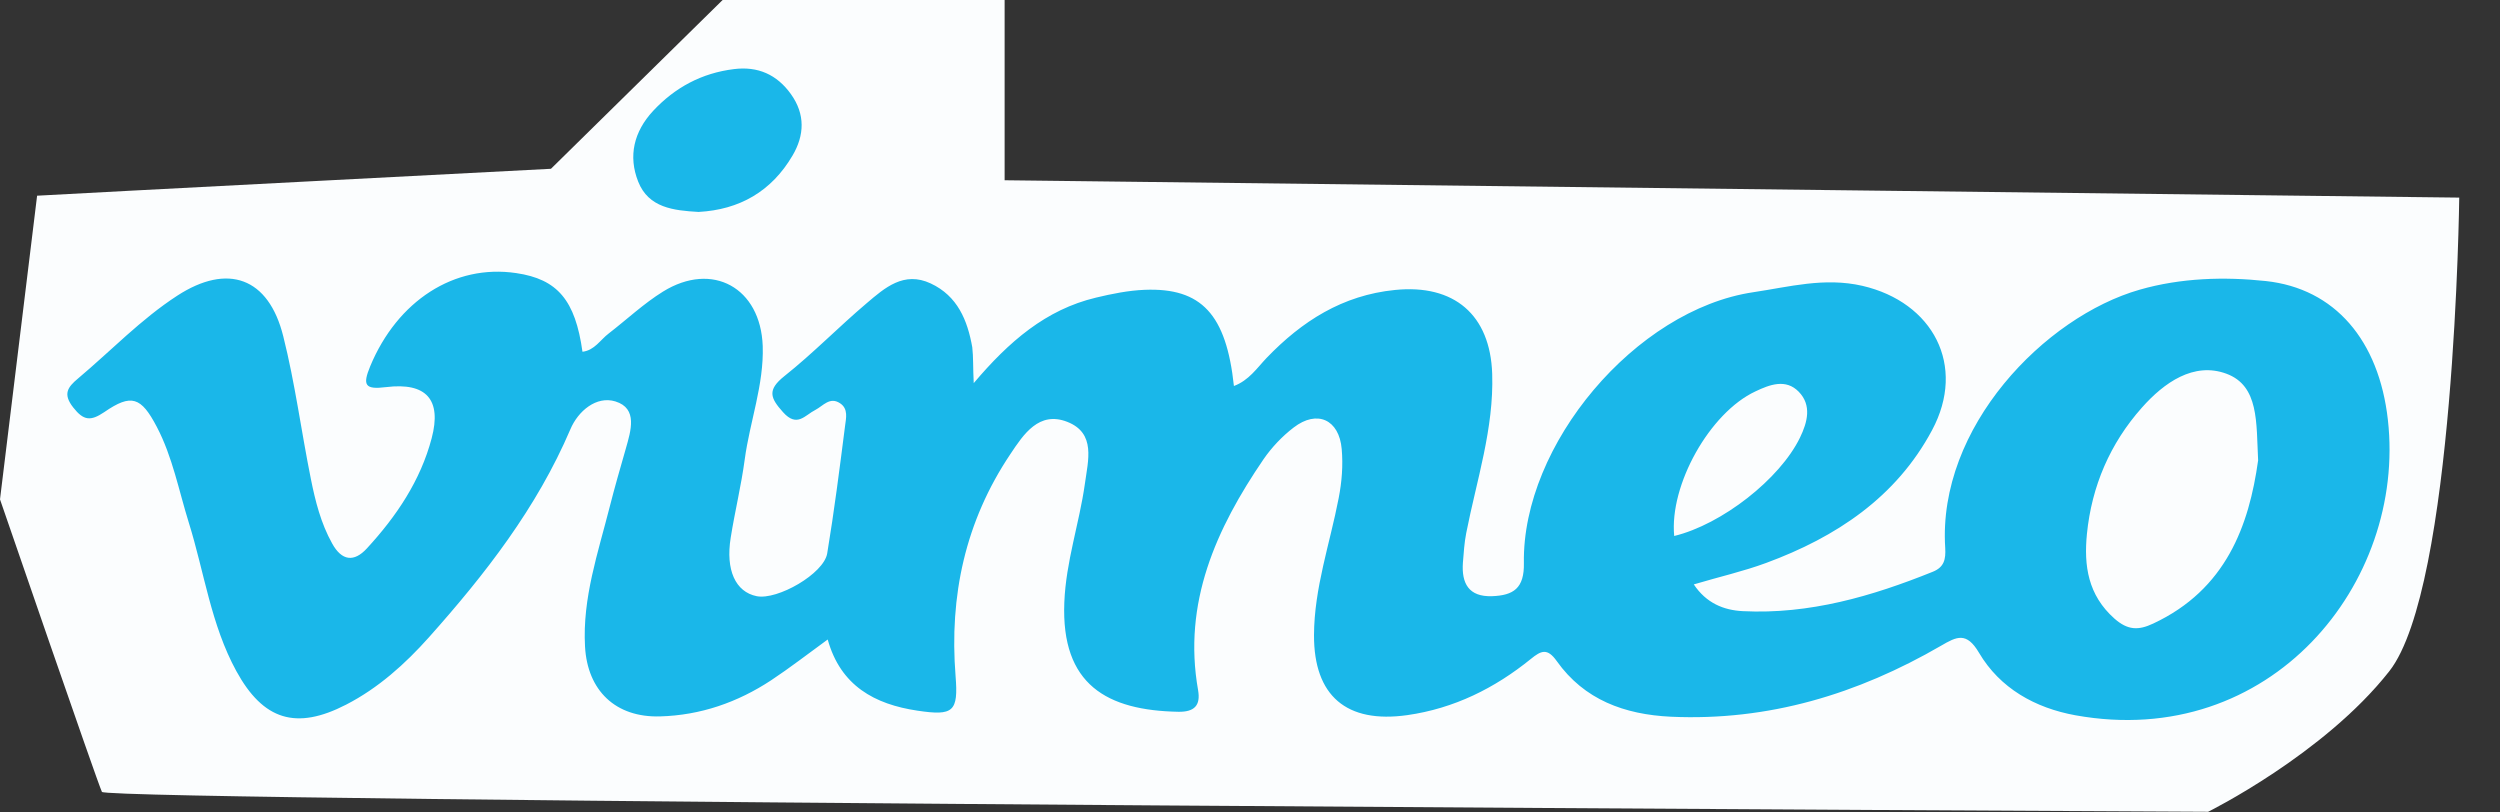
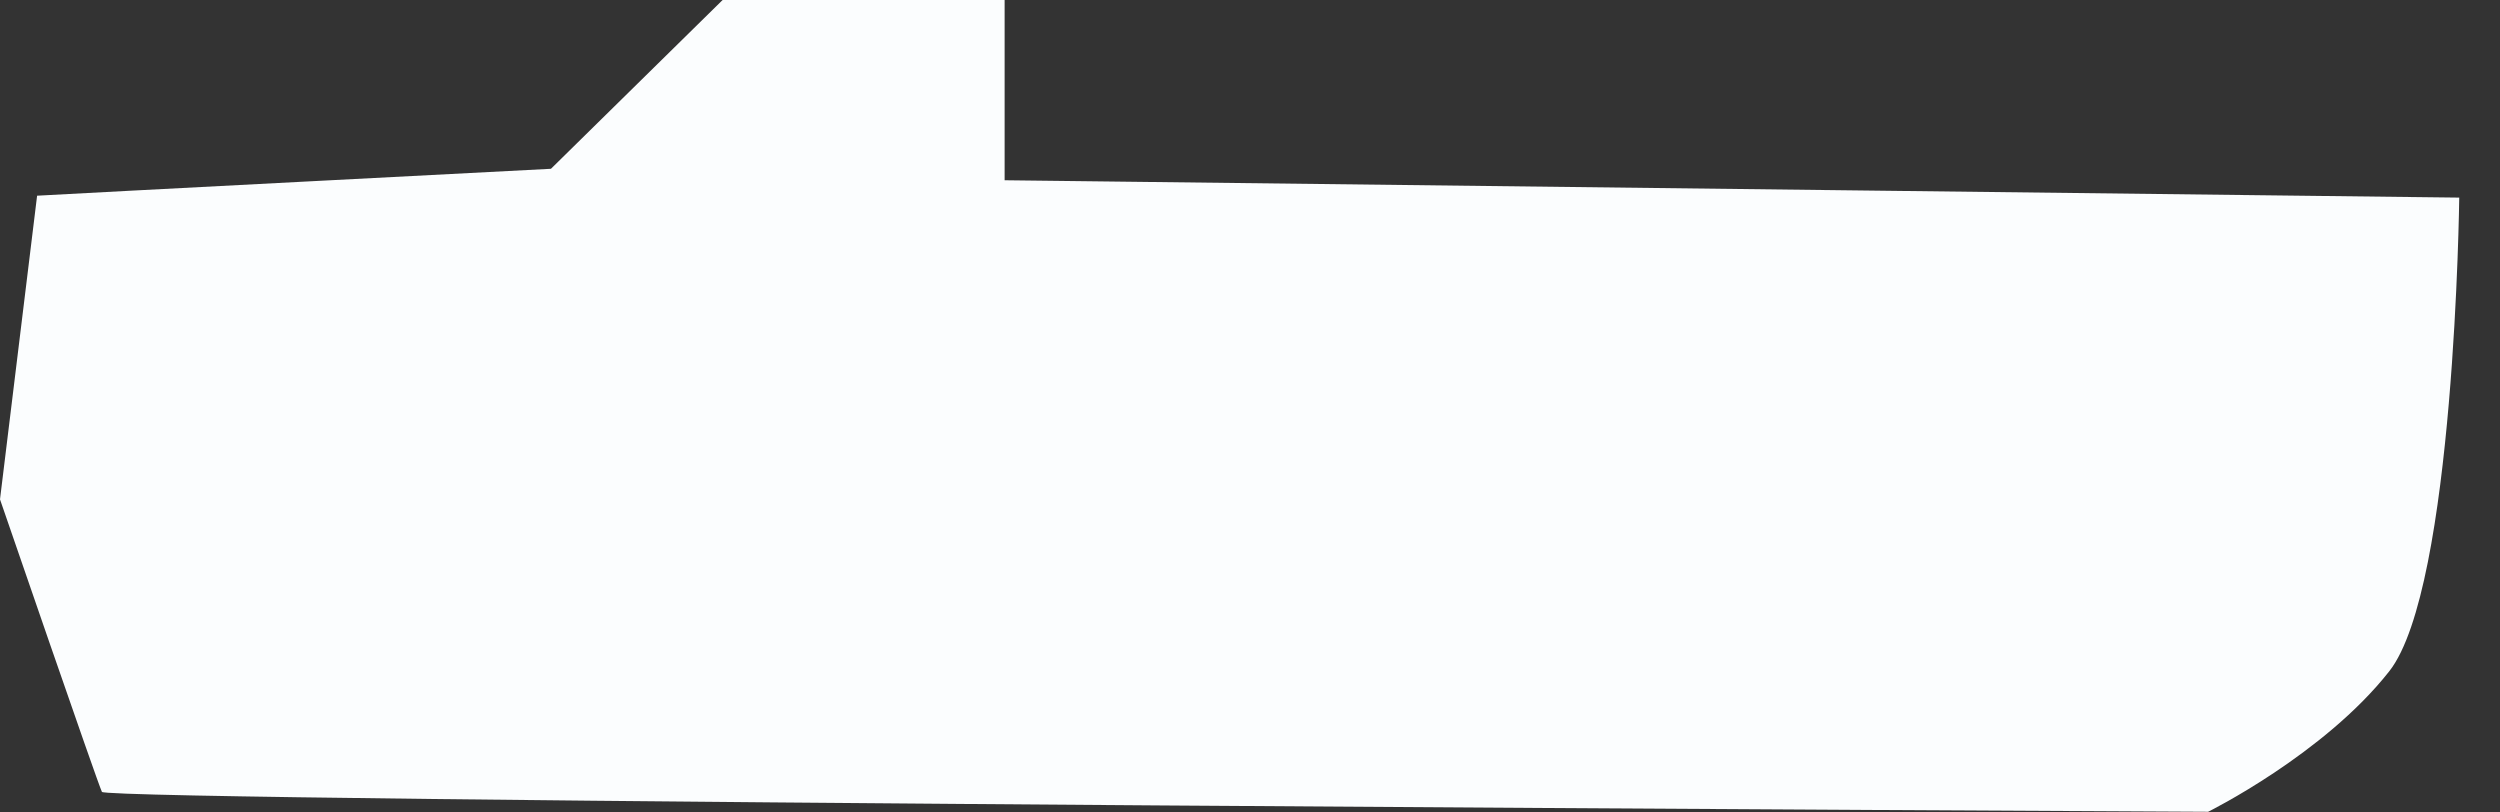
<svg xmlns="http://www.w3.org/2000/svg" version="1.1" id="Layer_1" x="0px" y="0px" viewBox="0 0 157 51" style="enable-background:new 0 0 157 51;" xml:space="preserve">
  <rect x="0" y="0" width="157" height="51" fill="#333333" stroke="none" />
  <style type="text/css">
	.st0{fill:#FBFDFE;}
	.st1{fill:#1AB7E9;}
</style>
  <g>
    <path class="st0" d="M2.33,12.29c1.45-0.09,32.27-1.69,32.27-1.69L45.38,0h17.71v11.32l91.35,1.09c0,0-0.28,24.51-4.39,29.74   c-4.11,5.23-11.38,8.83-11.38,8.83S6.69,50.33,6.4,49.73C6.11,49.12,0,31.36,0,31.36L2.33,12.29z" />
    <g>
      <g>
-         <path class="st1" d="M61.15,24.06c2.21-2.61,4.53-4.62,7.68-5.37c1-0.24,2.04-0.45,3.06-0.49c3.56-0.14,5.12,1.54,5.6,6.04     c0.94-0.35,1.45-1.13,2.05-1.76c2.22-2.31,4.77-3.94,8.06-4.27c3.72-0.38,5.99,1.56,6.11,5.27c0.11,3.44-0.98,6.68-1.63,9.99     c-0.12,0.61-0.16,1.25-0.21,1.87c-0.09,1.29,0.36,2.15,1.83,2.1c1.34-0.05,2.03-0.49,2-2.08c-0.12-7.43,7.01-15.91,14.41-17.01     c2.23-0.33,4.46-0.95,6.85-0.4c4.43,1.03,6.55,5.01,4.37,9.07c-2.25,4.21-6.02,6.71-10.41,8.33c-1.43,0.53-2.94,0.87-4.55,1.35     c0.78,1.17,1.87,1.62,3.08,1.68c4.18,0.21,8.1-0.93,11.92-2.47c0.73-0.29,0.83-0.79,0.79-1.5c-0.49-7.58,6.26-14.52,12.22-16.22     c2.58-0.74,5.32-0.82,7.92-0.54c4.33,0.47,7.1,3.72,7.66,8.72c1.15,10.25-7.37,20.76-19.62,18.55c-2.53-0.46-4.74-1.69-6.06-3.93     c-0.78-1.32-1.39-1.02-2.38-0.44c-5.24,3.04-10.84,4.74-16.97,4.46c-2.91-0.14-5.44-1.06-7.17-3.5     c-0.59-0.83-0.98-0.65-1.62-0.13c-2.27,1.84-4.82,3.11-7.76,3.53c-3.82,0.54-5.87-1.21-5.86-5.02c0.01-2.96,1-5.75,1.55-8.61     c0.2-1.03,0.28-2.05,0.19-3.08c-0.16-1.85-1.54-2.49-3.02-1.35c-0.72,0.55-1.38,1.25-1.89,1.99c-2.98,4.37-5.08,9.01-4.11,14.5     c0.17,0.97-0.24,1.37-1.22,1.36c-4.49-0.08-7.39-1.69-7.18-6.87c0.1-2.56,0.94-4.95,1.29-7.44c0.2-1.47,0.71-3.19-1.11-3.9     c-1.77-0.69-2.74,0.78-3.57,2.03c-2.83,4.22-3.84,8.9-3.44,13.93c0.18,2.24-0.13,2.52-2.39,2.18c-2.69-0.4-4.83-1.56-5.64-4.47     c-1.24,0.9-2.37,1.78-3.55,2.56c-2.11,1.39-4.44,2.2-6.98,2.27c-2.79,0.08-4.56-1.62-4.71-4.39c-0.17-3.04,0.82-5.89,1.55-8.77     c0.31-1.22,0.66-2.43,1.01-3.65c0.32-1.13,0.77-2.53-0.65-2.97c-1.2-0.37-2.35,0.61-2.83,1.75c-2.11,4.94-5.35,9.1-8.88,13.06     c-1.5,1.68-3.18,3.19-5.2,4.23c-3.14,1.62-5.21,0.98-6.9-2.11c-1.59-2.91-2.01-6.2-2.98-9.31c-0.63-2.02-1.02-4.13-2.01-6.02     c-0.99-1.89-1.6-2.1-3.3-0.93c-0.86,0.58-1.3,0.54-1.95-0.29c-0.66-0.84-0.36-1.27,0.3-1.82c2.07-1.74,3.95-3.72,6.23-5.2     c3.17-2.06,5.74-1.15,6.66,2.55c0.74,2.94,1.13,5.96,1.73,8.94c0.28,1.4,0.63,2.8,1.34,4.07c0.6,1.09,1.37,1.2,2.19,0.3     c1.85-2.01,3.36-4.25,4.06-6.91c0.64-2.42-0.33-3.52-2.86-3.21c-1.34,0.17-1.49-0.12-1-1.31c1.71-4.11,5.28-6.43,9.17-5.85     c2.59,0.38,3.71,1.7,4.16,4.94c0.76-0.09,1.12-0.75,1.65-1.15c1.14-0.88,2.2-1.88,3.41-2.63c3.1-1.92,6.13-0.24,6.26,3.42     c0.08,2.44-0.81,4.74-1.13,7.12c-0.22,1.65-0.62,3.27-0.88,4.91c-0.33,2.04,0.3,3.41,1.63,3.68c1.3,0.26,4.22-1.41,4.43-2.69     c0.44-2.66,0.78-5.33,1.12-8c0.06-0.48,0.22-1.08-0.32-1.43c-0.64-0.42-1.06,0.17-1.54,0.42c-0.66,0.33-1.15,1.13-2.03,0.15     c-0.81-0.9-1.01-1.4,0.08-2.27c1.8-1.43,3.41-3.09,5.17-4.58c1.13-0.96,2.33-2.03,4.02-1.24c1.69,0.79,2.31,2.32,2.61,4.01     C61.13,22.42,61.1,23.09,61.15,24.06z M141.81,28.91c-0.12-2.38,0.06-4.68-1.99-5.44c-2.05-0.76-3.92,0.56-5.31,2.13     c-2,2.25-3.15,4.93-3.45,7.92c-0.2,2,0.06,3.85,1.73,5.33c0.83,0.73,1.5,0.75,2.43,0.31C139.8,37.02,141.24,33,141.81,28.91z      M105.14,33.66c3-0.73,6.64-3.58,7.9-6.18c0.47-0.97,0.75-2.03-0.08-2.88c-0.81-0.83-1.82-0.45-2.72-0.02     C107.37,25.92,104.83,30.46,105.14,33.66z" />
-         <path class="st1" d="M43.87,13.31c-1.57-0.09-3.14-0.26-3.79-1.9c-0.64-1.61-0.27-3.14,0.93-4.44c1.38-1.48,3.06-2.38,5.08-2.63     c1.5-0.19,2.7,0.34,3.58,1.57c0.91,1.27,0.85,2.59,0.1,3.86C48.45,12.02,46.44,13.17,43.87,13.31z" />
-       </g>
+         </g>
    </g>
  </g>
</svg>